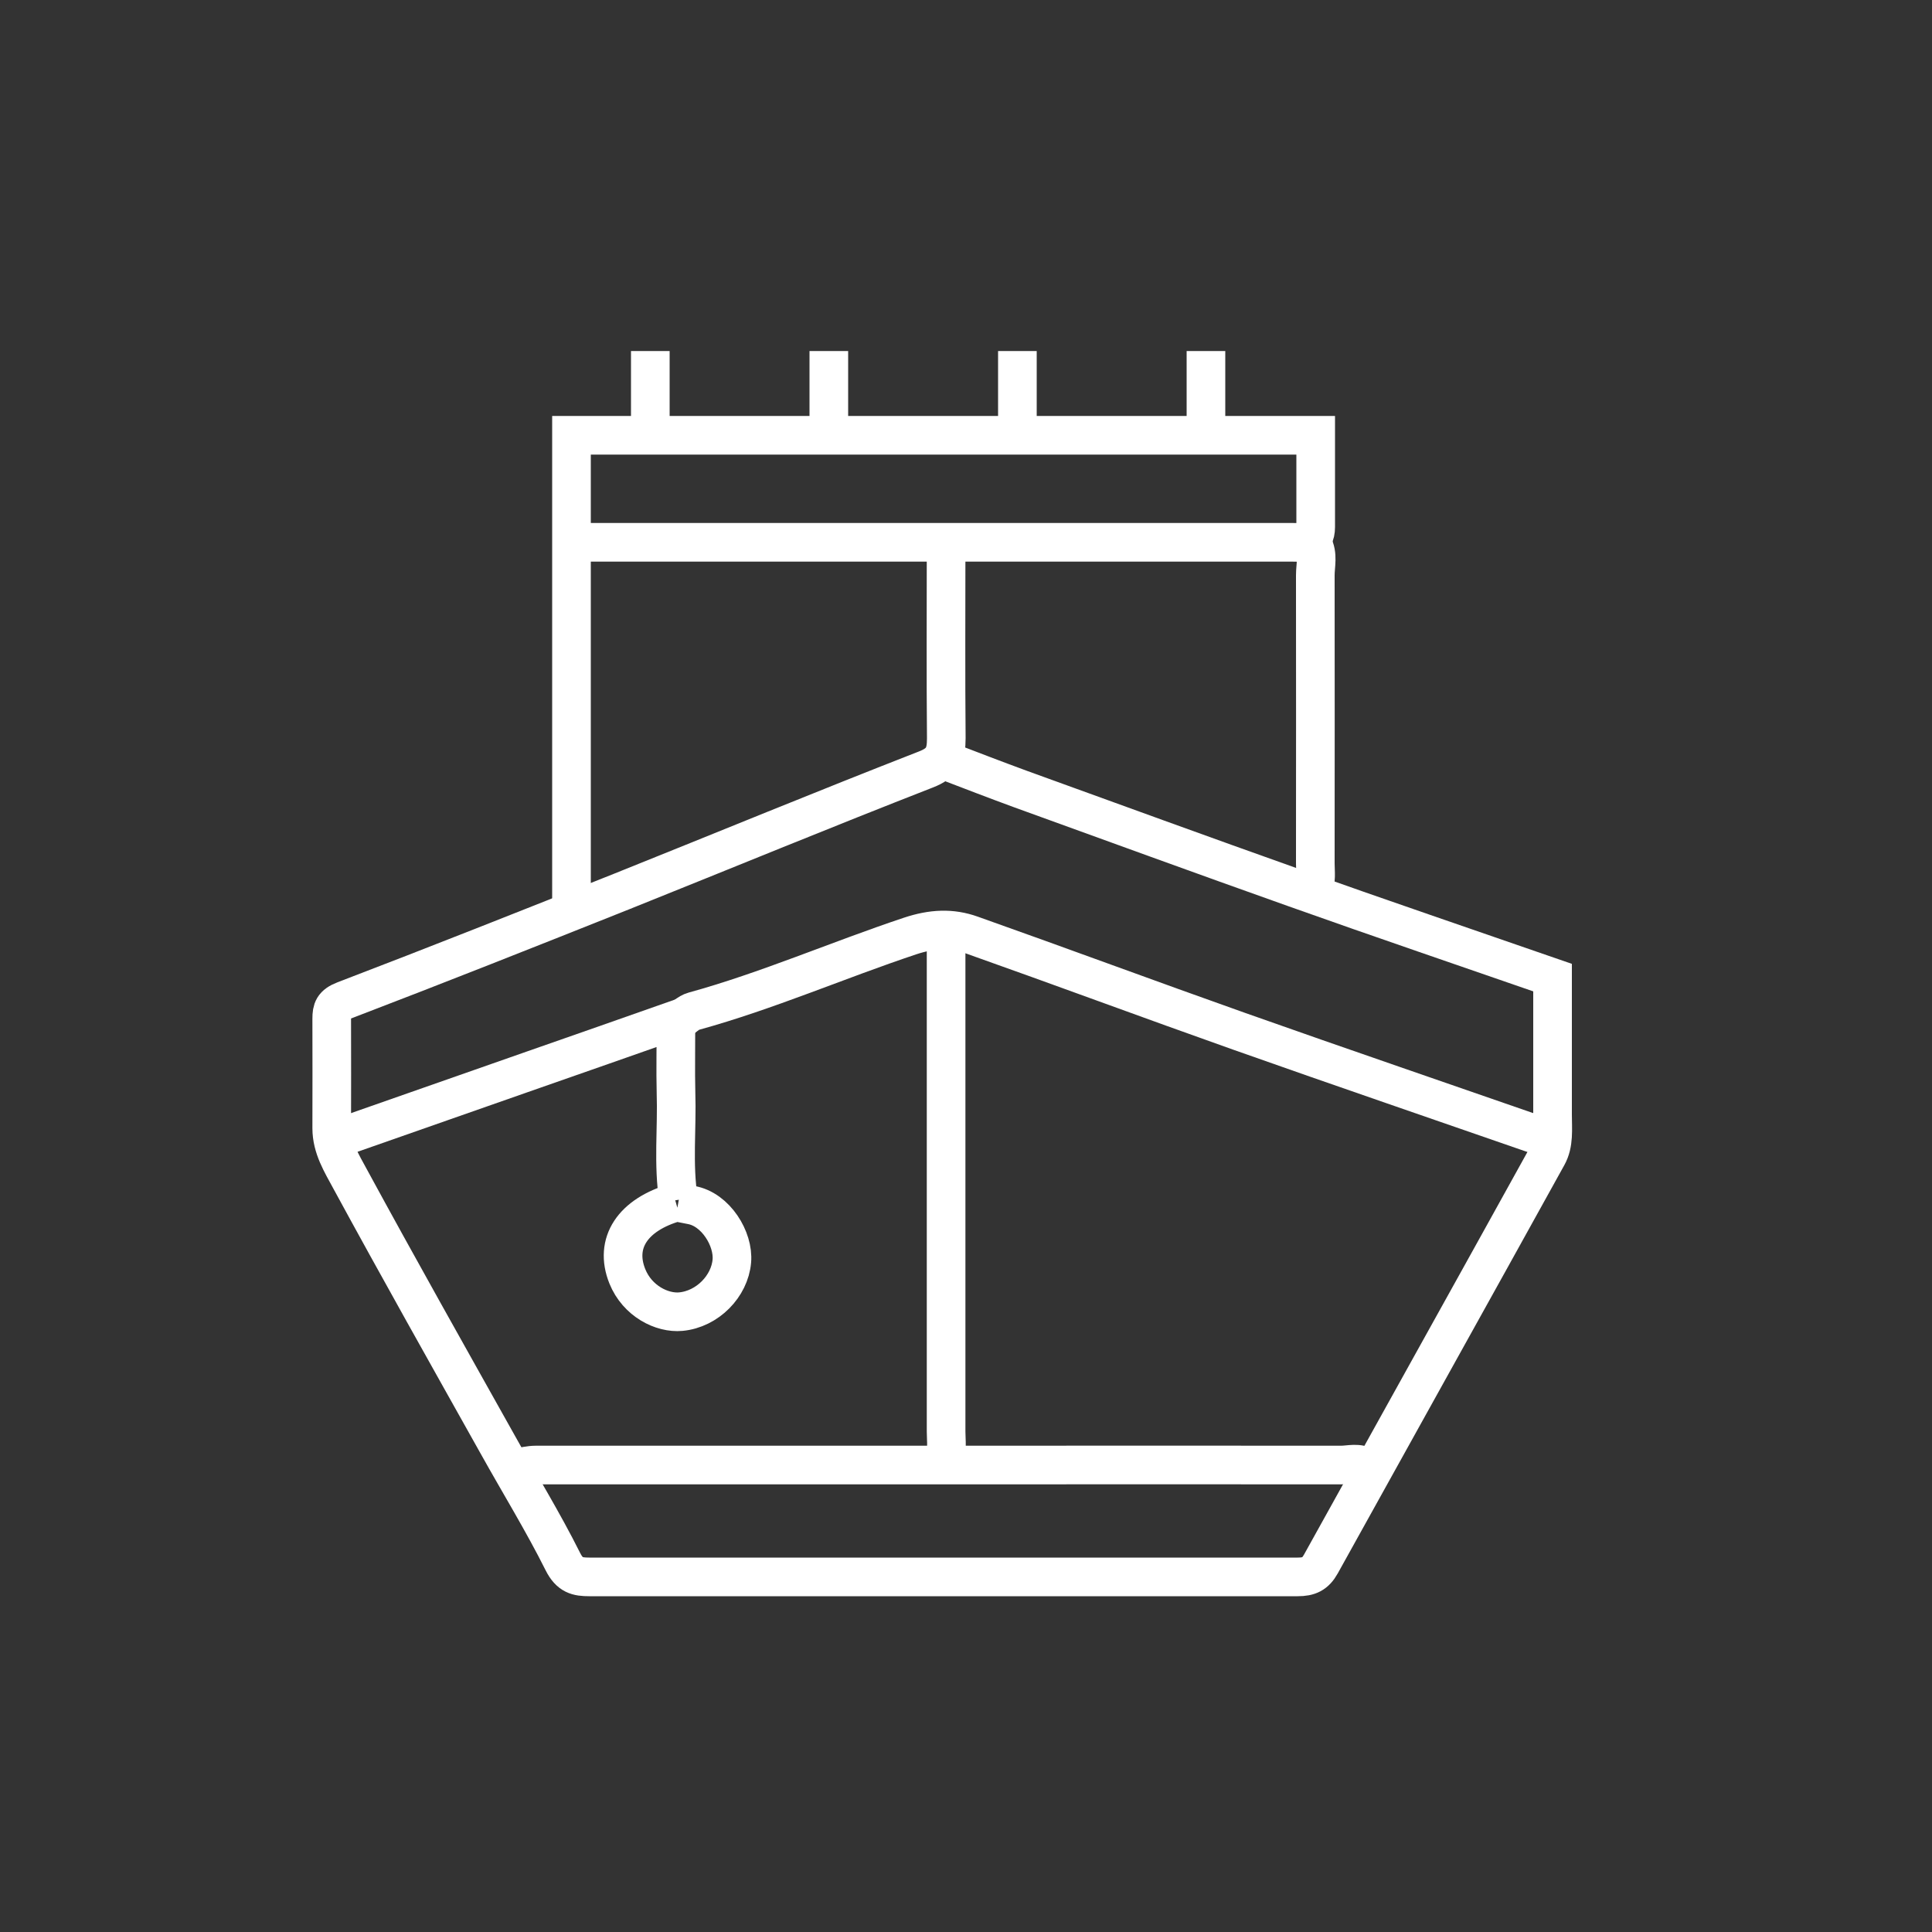
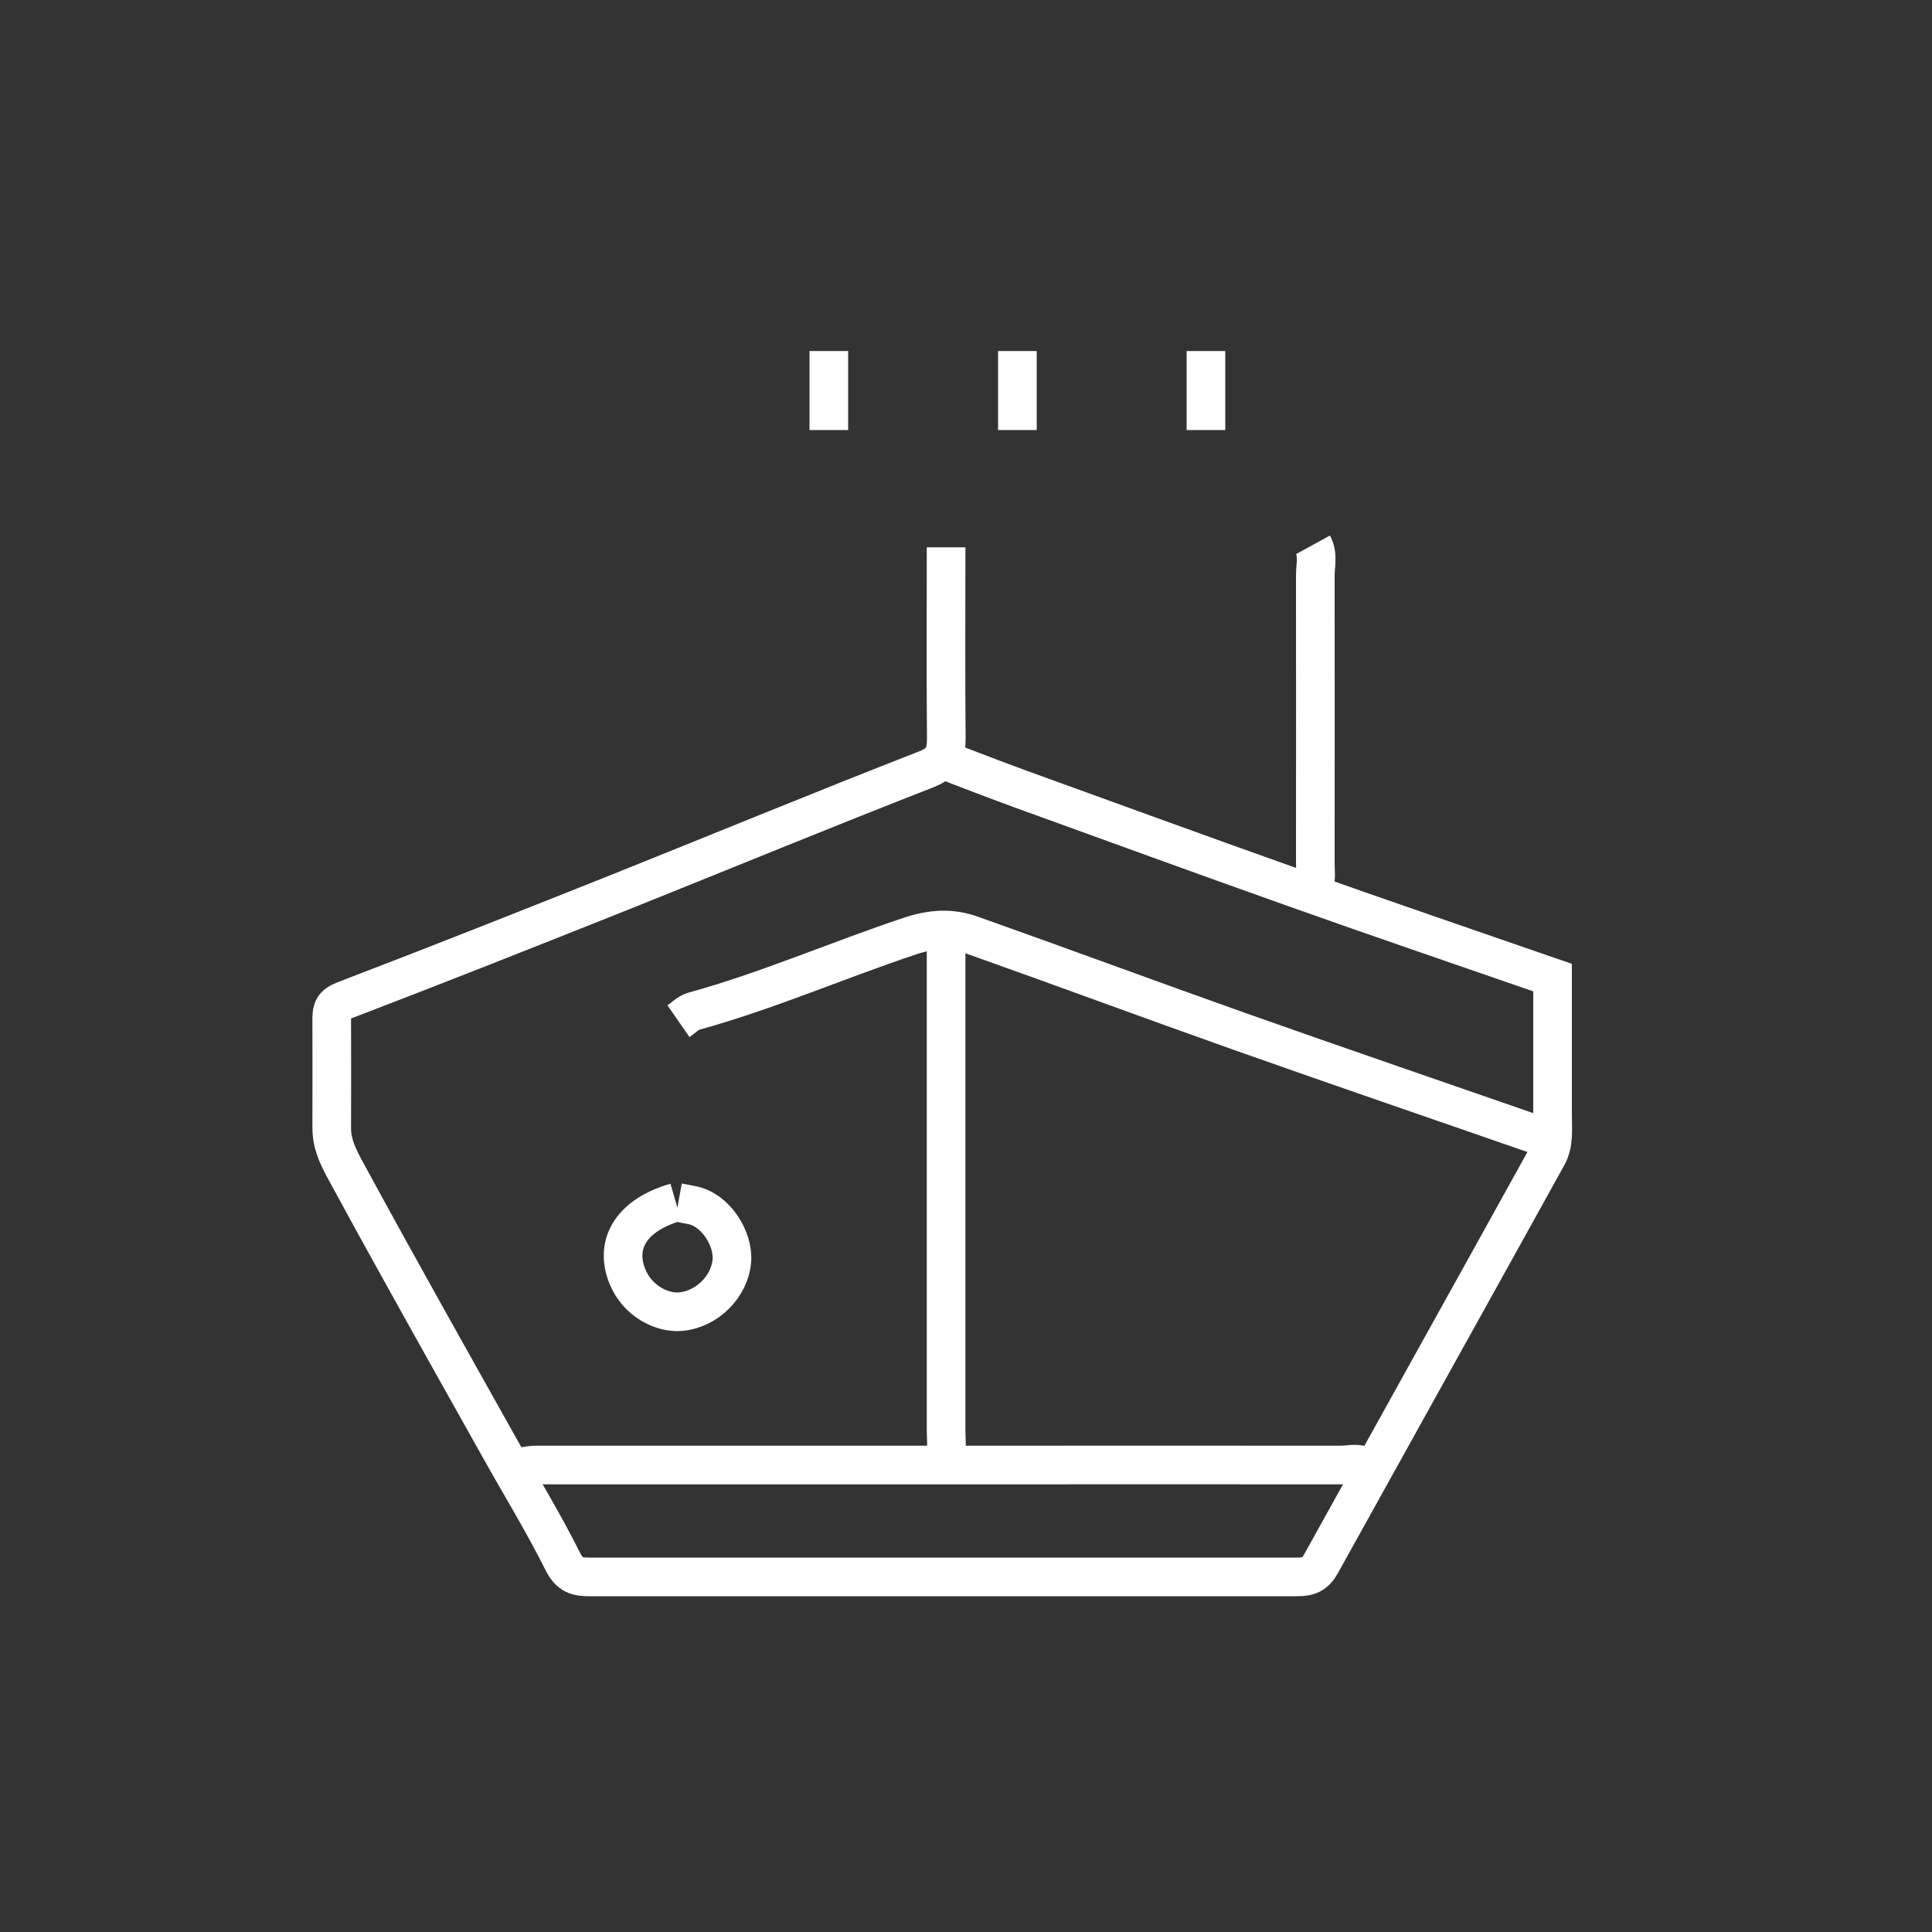
<svg xmlns="http://www.w3.org/2000/svg" id="Capa_1" data-name="Capa 1" viewBox="0 0 100 100">
  <rect x="0" y="0" width="100" height="100" fill="#333333" stroke="none" />
  <defs>
    <style>      .cls-1 {        fill: none;        stroke: #fff;        stroke-miterlimit: 10;        stroke-width: 2px;      }    </style>
  </defs>
  <path class="cls-1" d="M42.9,18.17v4.09" />
  <path class="cls-1" d="M67.96,28.2c.28.51.12,1.06.12,1.58.01,4.97,0,9.94,0,14.91,0,.44.08.9-.13,1.32" />
  <path class="cls-1" d="M48.97,48.38c0,8.57,0,17.15,0,25.72,0,.49.09.98-.13,1.45" />
  <path class="cls-1" d="M80.1,58.93c-5.32-1.85-10.65-3.67-15.96-5.55-4.63-1.64-9.23-3.35-13.86-4.99-1.03-.37-2.04-.32-3.18.06-3.75,1.25-7.38,2.84-11.19,3.89-.29.08-.53.34-.79.52" />
  <path class="cls-1" d="M70.73,75.95c-.42-.28-.88-.12-1.32-.12-6.46-.01-12.93,0-19.39,0-7.43,0-14.86,0-22.29,0-.31,0-.62.08-.92.13" />
-   <path class="cls-1" d="M35.12,62.1c-.29-1.84-.07-3.69-.13-5.54-.03-1.19,0-2.38,0-3.78-2.58.91-4.99,1.75-7.39,2.59-3.39,1.19-6.77,2.37-10.16,3.56" />
  <path class="cls-1" d="M48.97,28.33c0,3.3-.02,6.6.01,9.89,0,.83-.18,1.27-1.06,1.61-5.26,2.05-10.47,4.2-15.71,6.3-4.79,1.91-9.58,3.81-14.39,5.65-.57.22-.65.47-.65.95,0,1.89.01,3.78,0,5.67,0,1,.52,1.82.95,2.62,2.5,4.6,5.07,9.16,7.63,13.73,1.13,2.03,2.35,4.01,3.39,6.09.35.69.74.78,1.36.78,12.22,0,24.45,0,36.67,0,.58,0,.91-.15,1.2-.67,3.9-7.04,7.82-14.07,11.72-21.12.36-.64.27-1.39.27-2.11,0-2.33,0-4.66,0-7.12-4.41-1.53-8.88-3.05-13.32-4.63-4.76-1.69-9.5-3.42-14.25-5.14-1.28-.47-2.55-.96-3.83-1.45" />
-   <path class="cls-1" d="M29.58,46.93v-24.4h38.52c0,1.58,0,3.16,0,4.75,0,.85-.6.8-1.19.79-5.36,0-10.73,0-16.09,0h-20.97" />
  <path class="cls-1" d="M52.66,18.17v4.09" />
  <path class="cls-1" d="M62.42,18.17v4.09" />
-   <path class="cls-1" d="M33.66,18.17v4.09" />
  <path class="cls-1" d="M34.98,62.23c-2.24.64-3.2,2.11-2.51,3.83.52,1.29,1.8,1.92,2.77,1.83,1.38-.13,2.53-1.32,2.64-2.62.1-1.14-.83-2.68-2.11-2.9-.22-.04-.44-.09-.66-.13" />
</svg>